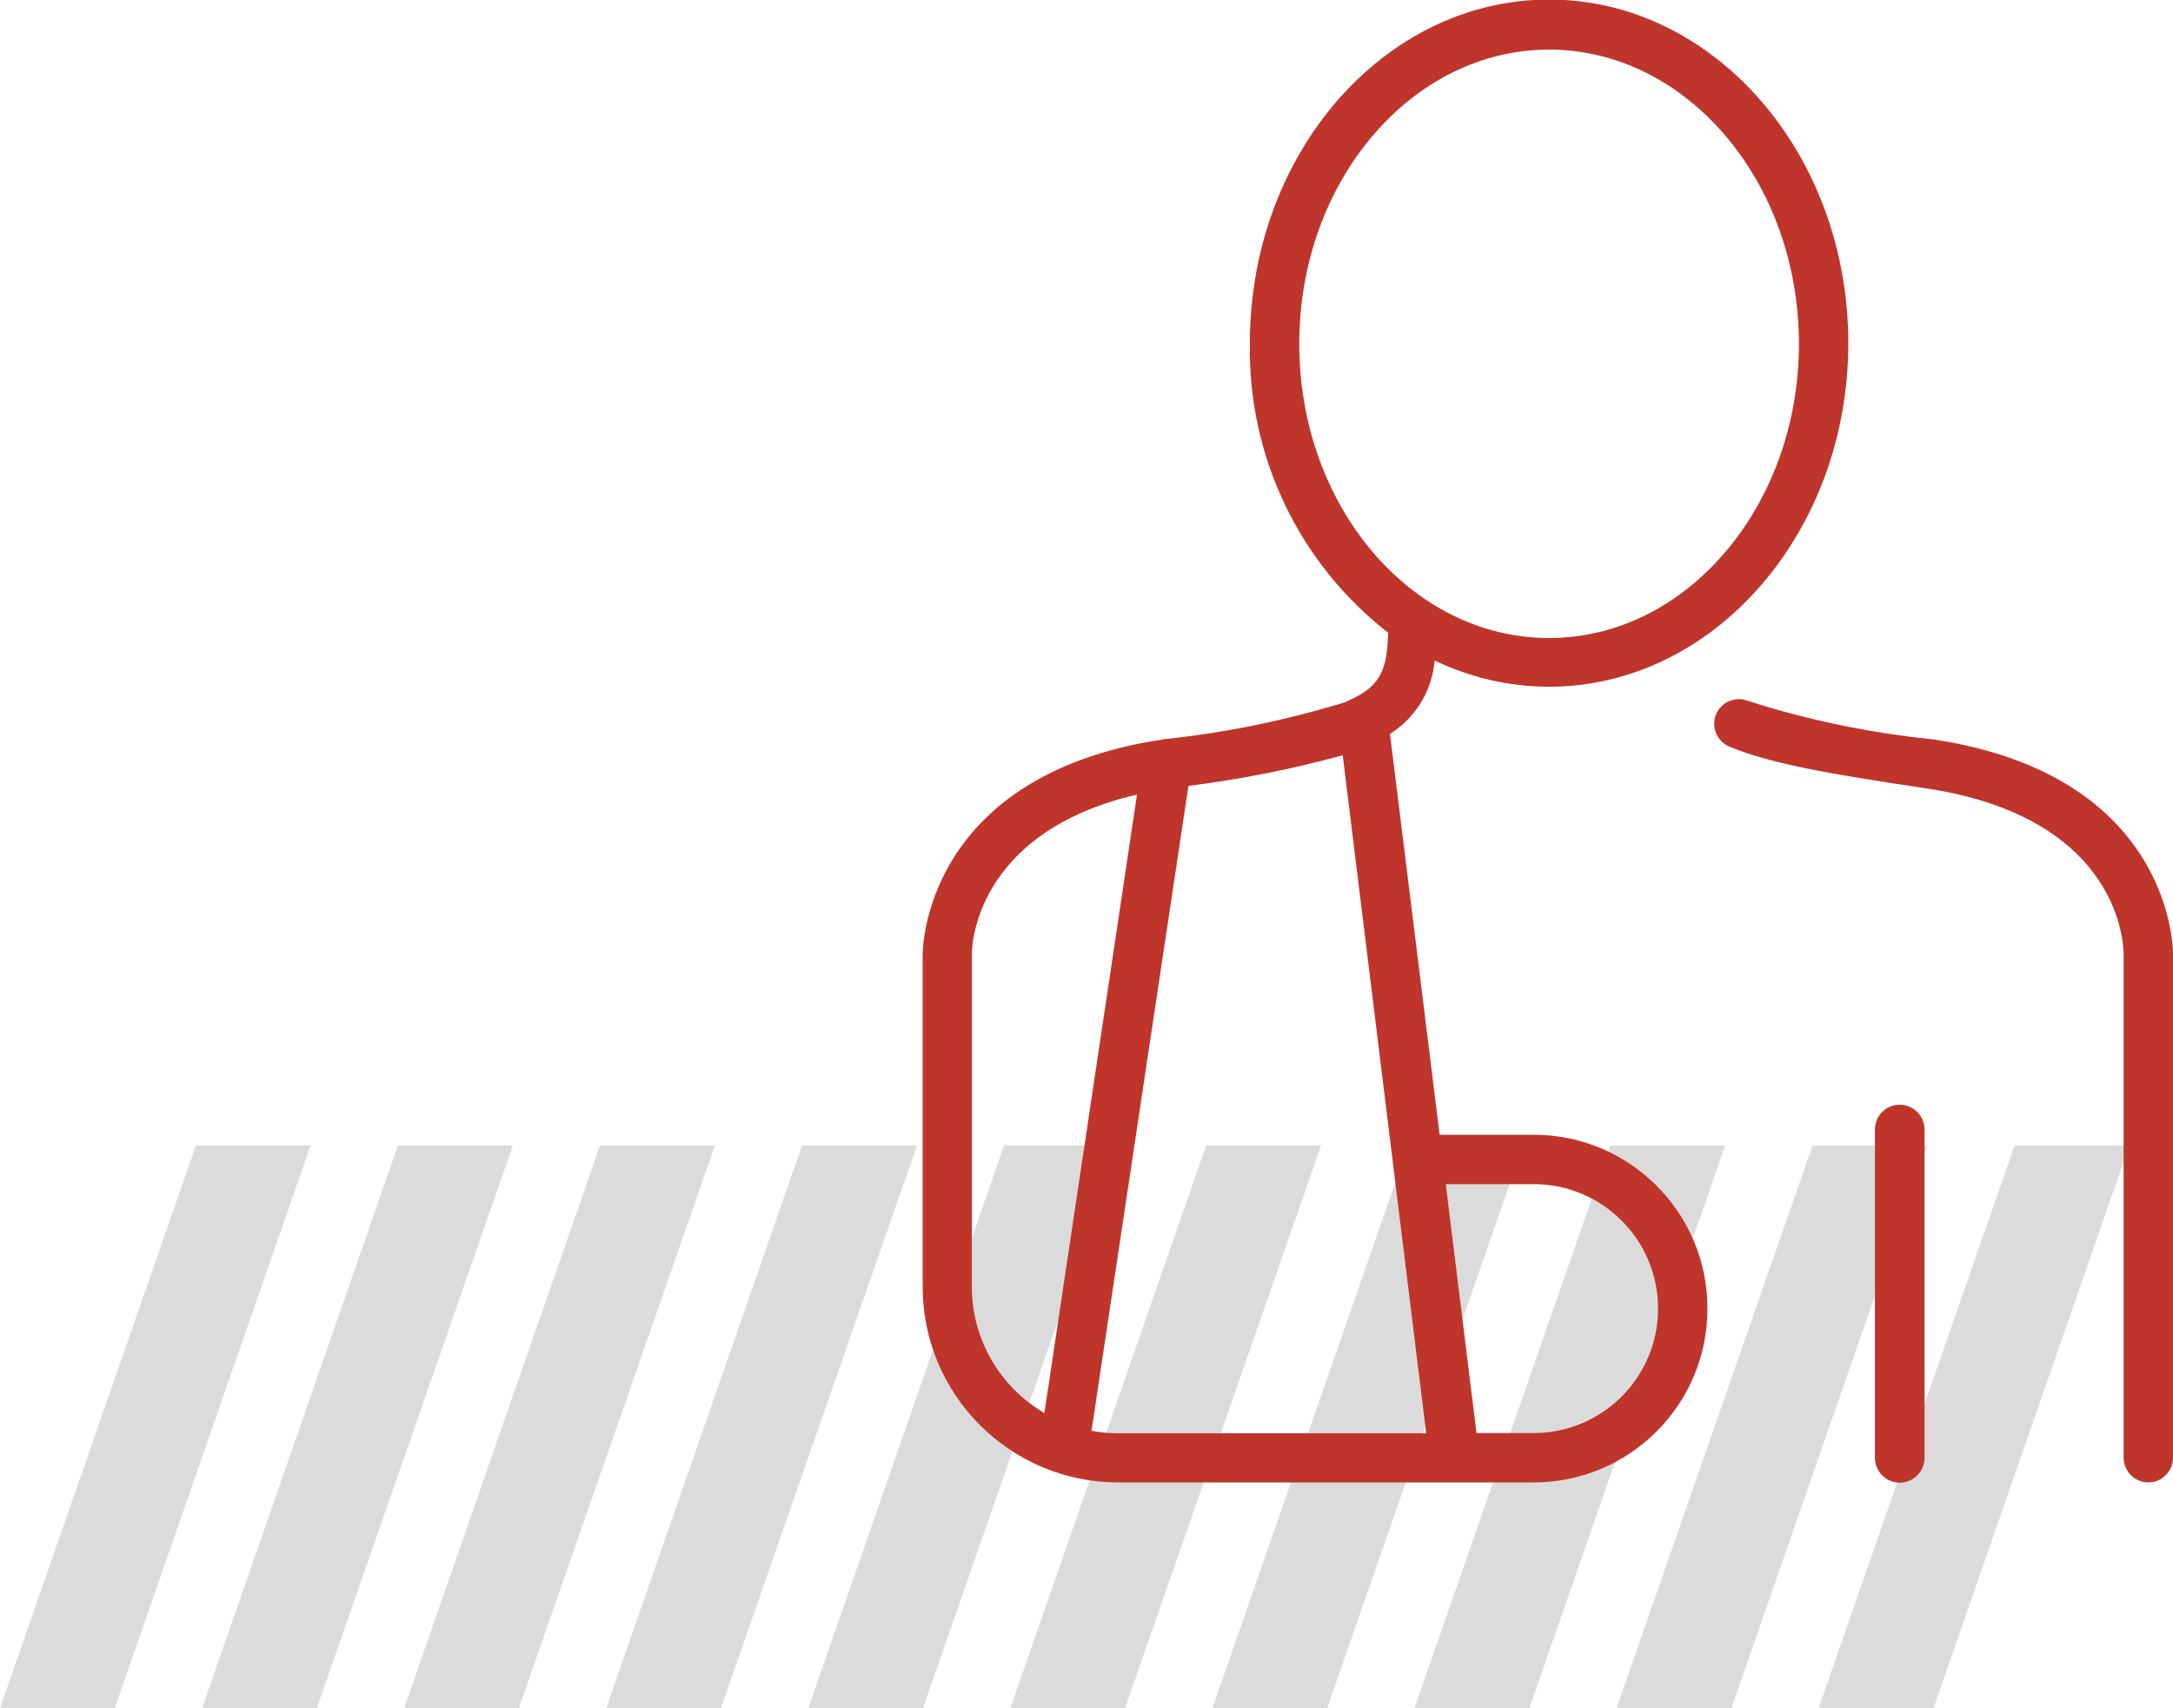
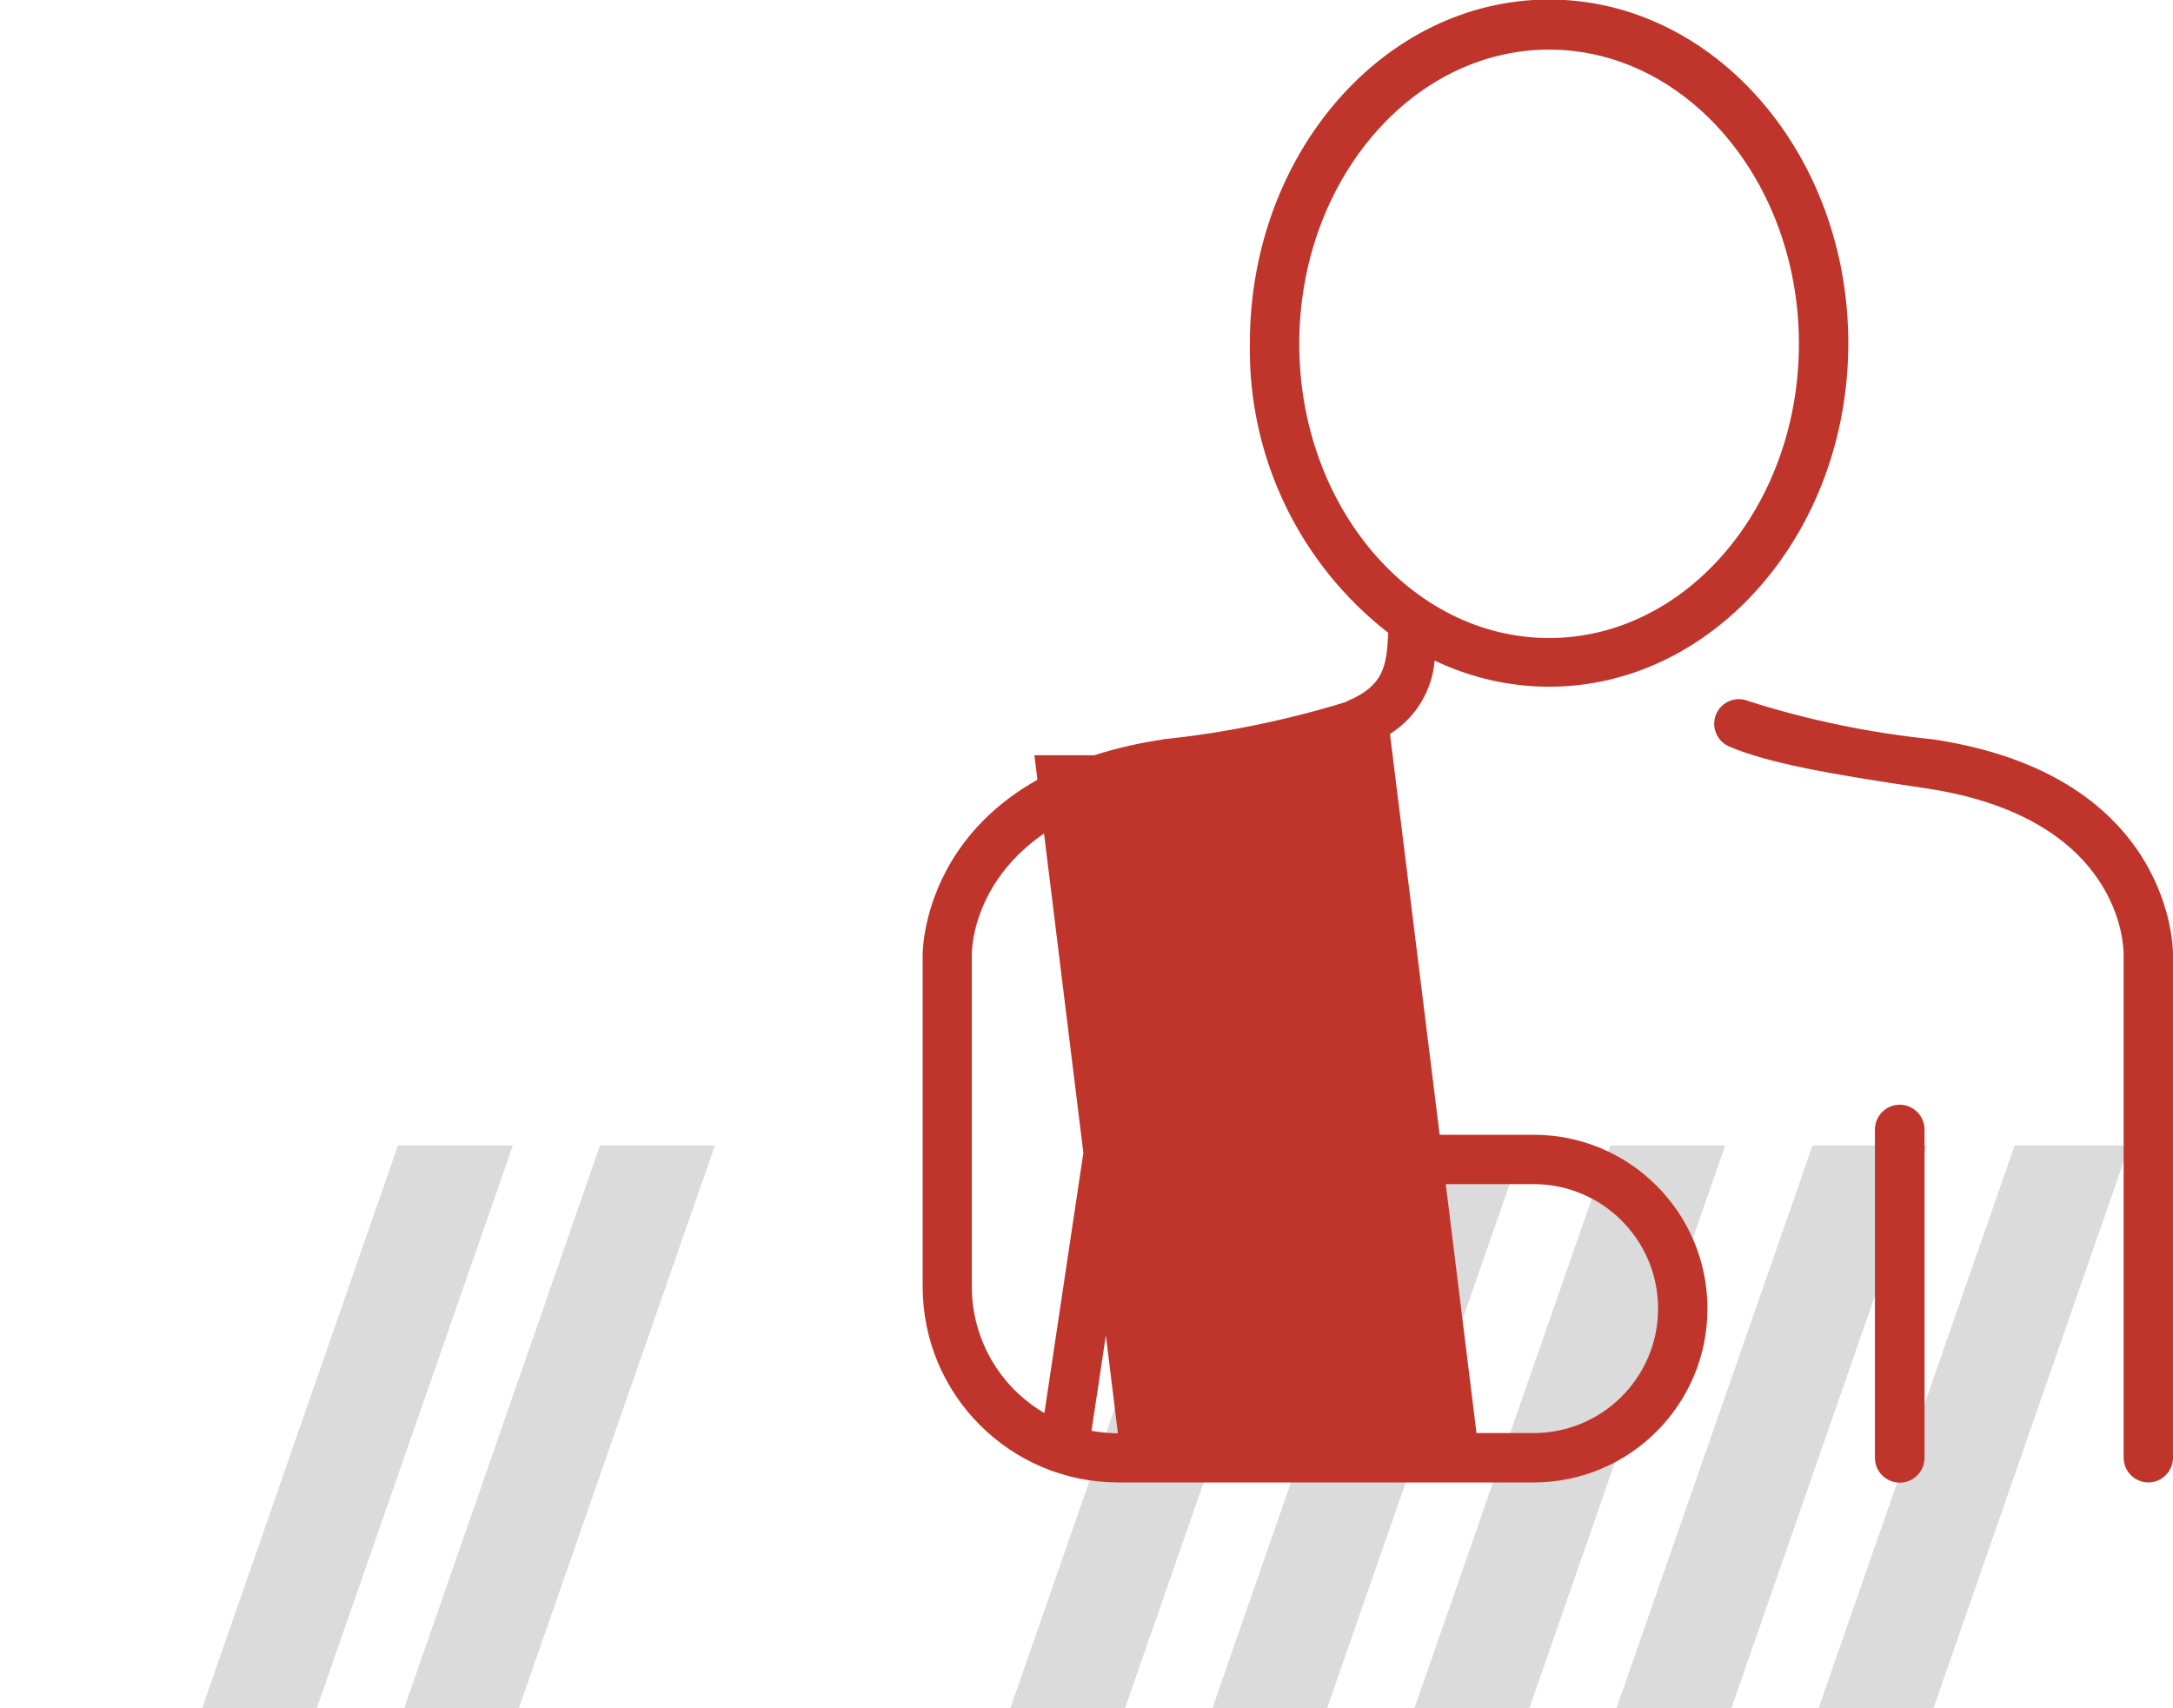
<svg xmlns="http://www.w3.org/2000/svg" id="Layer_2" data-name="Layer 2" viewBox="0 0 95.5 75.08">
  <defs>
    <style>      .cls-1 {        fill: #dbdbdb;      }      .cls-1, .cls-2 {        stroke-width: 0px;      }      .cls-2 {        fill: #bf352b;      }    </style>
  </defs>
  <g id="Layer_1-2" data-name="Layer 1">
    <g>
      <polygon class="cls-1" points="49.44 75.08 44.4 75.08 53.01 50.34 58.06 50.34 49.44 75.08" />
      <polygon class="cls-1" points="58.32 75.08 53.28 75.08 61.89 50.34 66.94 50.34 58.32 75.08" />
      <polygon class="cls-1" points="67.21 75.08 62.16 75.08 70.77 50.34 75.82 50.34 67.21 75.08" />
      <polygon class="cls-1" points="76.09 75.08 71.04 75.08 79.66 50.34 84.7 50.34 76.09 75.08" />
      <polygon class="cls-1" points="84.97 75.08 79.92 75.08 88.54 50.34 93.58 50.34 84.97 75.08" />
-       <polygon class="cls-1" points="5.04 75.08 0 75.08 8.61 50.34 13.65 50.34 5.04 75.08" />
      <polygon class="cls-1" points="13.92 75.08 8.88 75.08 17.49 50.34 22.54 50.34 13.92 75.08" />
      <polygon class="cls-1" points="22.8 75.08 17.76 75.08 26.37 50.34 31.42 50.34 22.8 75.08" />
-       <polygon class="cls-1" points="31.68 75.08 26.64 75.08 35.25 50.34 40.3 50.34 31.68 75.08" />
-       <polygon class="cls-1" points="40.56 75.08 35.52 75.08 44.13 50.34 49.18 50.34 40.56 75.08" />
    </g>
-     <path class="cls-2" d="M94.42,65.15c-.6,0-1.09-.49-1.09-1.09h0v-22.12c0-.27-.03-6.01-8.72-7.3-4.27-.63-6.91-1.11-8.61-1.83-.55-.23-.81-.87-.58-1.42.23-.55.87-.81,1.42-.58,2.63.84,5.34,1.4,8.09,1.68,10.66,1.58,10.58,9.4,10.57,9.48v22.09c0,.6-.49,1.09-1.08,1.09h0ZM61.09,32.28l2.18,17.59h4.13c4.22,0,7.64,3.42,7.64,7.64s-3.42,7.64-7.64,7.64h-18.25c-4.75,0-8.6-3.85-8.6-8.6v-14.61s-.08-7.84,10.54-9.44c0,0,.02-.01.03-.01,2.71-.28,5.39-.83,8-1.63.05-.02.09-.05.14-.07,1.53-.66,1.69-1.5,1.75-2.98-3.92-3.05-6.17-7.76-6.08-12.73,0-8.33,5.9-15.1,13.15-15.1s13.15,6.78,13.15,15.1-5.91,15.1-13.15,15.1c-1.74,0-3.46-.4-5.03-1.15-.11,1.33-.84,2.52-1.97,3.23h0ZM63.54,52.05l1.35,10.93h2.51c3.02,0,5.47-2.45,5.47-5.47s-2.45-5.47-5.47-5.47h-3.85ZM45.9,62.1l4.07-27.18c-7.22,1.68-7.26,6.81-7.26,7v14.63c0,2.29,1.22,4.4,3.19,5.55h0ZM59.02,33.19c-2.23.61-4.5,1.06-6.79,1.35l-4.26,28.34c.38.07.77.11,1.16.11h13.55l-3.67-29.8ZM68.08,28.04c6.05,0,10.98-5.81,10.98-12.93s-4.93-12.93-10.98-12.93-10.98,5.8-10.98,12.93,4.92,12.93,10.98,12.93ZM84.58,64.07v-14.43c0-.6-.49-1.09-1.09-1.09s-1.09.49-1.09,1.09v14.43c0,.6.49,1.09,1.09,1.09s1.09-.49,1.09-1.09Z" />
+     <path class="cls-2" d="M94.42,65.15c-.6,0-1.09-.49-1.09-1.09h0v-22.12c0-.27-.03-6.01-8.72-7.3-4.27-.63-6.91-1.11-8.61-1.83-.55-.23-.81-.87-.58-1.42.23-.55.87-.81,1.42-.58,2.63.84,5.34,1.4,8.09,1.68,10.66,1.58,10.58,9.4,10.57,9.48v22.09c0,.6-.49,1.09-1.08,1.09h0ZM61.09,32.28l2.18,17.59h4.13c4.22,0,7.64,3.42,7.64,7.64s-3.42,7.64-7.64,7.64h-18.25c-4.75,0-8.6-3.85-8.6-8.6v-14.61s-.08-7.84,10.54-9.44c0,0,.02-.01.03-.01,2.71-.28,5.39-.83,8-1.63.05-.02.09-.05.14-.07,1.53-.66,1.69-1.5,1.75-2.98-3.92-3.05-6.17-7.76-6.08-12.73,0-8.33,5.9-15.1,13.15-15.1s13.15,6.78,13.15,15.1-5.91,15.1-13.15,15.1c-1.74,0-3.46-.4-5.03-1.15-.11,1.33-.84,2.52-1.97,3.23h0ZM63.54,52.05l1.35,10.93h2.51c3.02,0,5.47-2.45,5.47-5.47s-2.45-5.47-5.47-5.47h-3.85ZM45.9,62.1l4.07-27.18c-7.22,1.68-7.26,6.81-7.26,7v14.63c0,2.29,1.22,4.4,3.19,5.55h0ZM59.02,33.19c-2.23.61-4.5,1.06-6.79,1.35l-4.26,28.34c.38.07.77.11,1.16.11l-3.67-29.8ZM68.08,28.04c6.05,0,10.98-5.81,10.98-12.93s-4.93-12.93-10.98-12.93-10.98,5.8-10.98,12.93,4.92,12.93,10.98,12.93ZM84.58,64.07v-14.43c0-.6-.49-1.09-1.09-1.09s-1.09.49-1.09,1.09v14.43c0,.6.49,1.09,1.09,1.09s1.09-.49,1.09-1.09Z" />
  </g>
</svg>